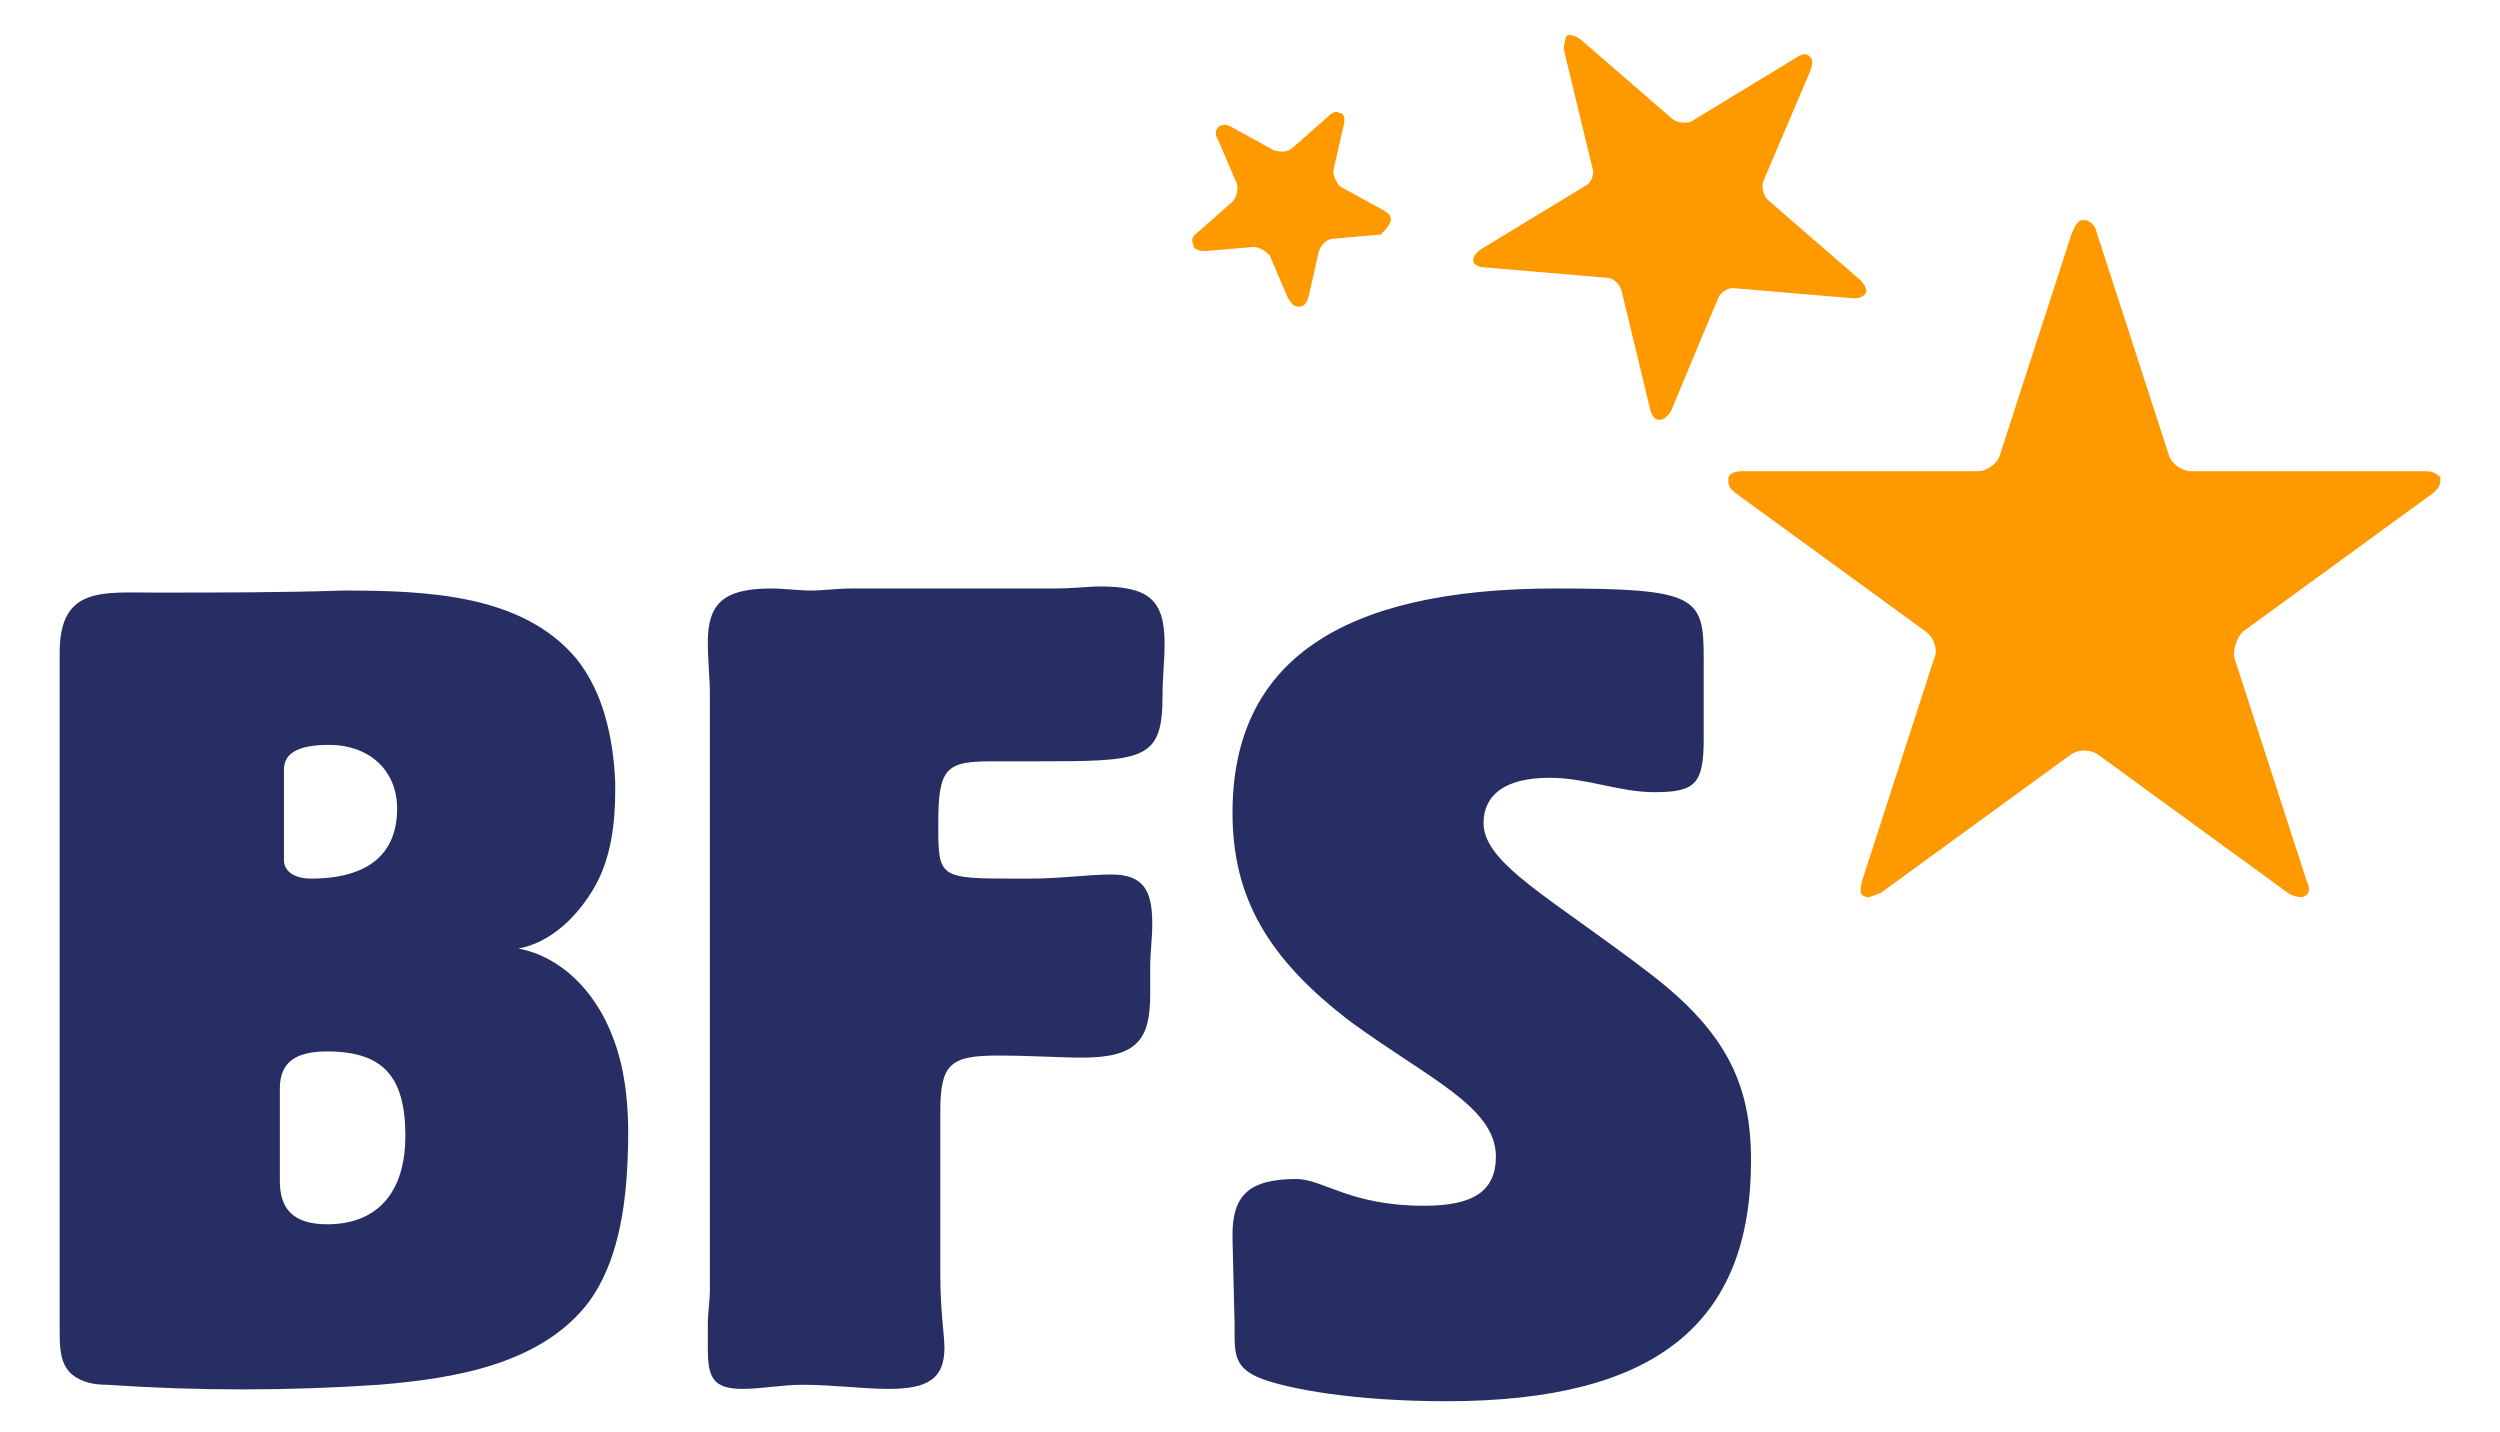
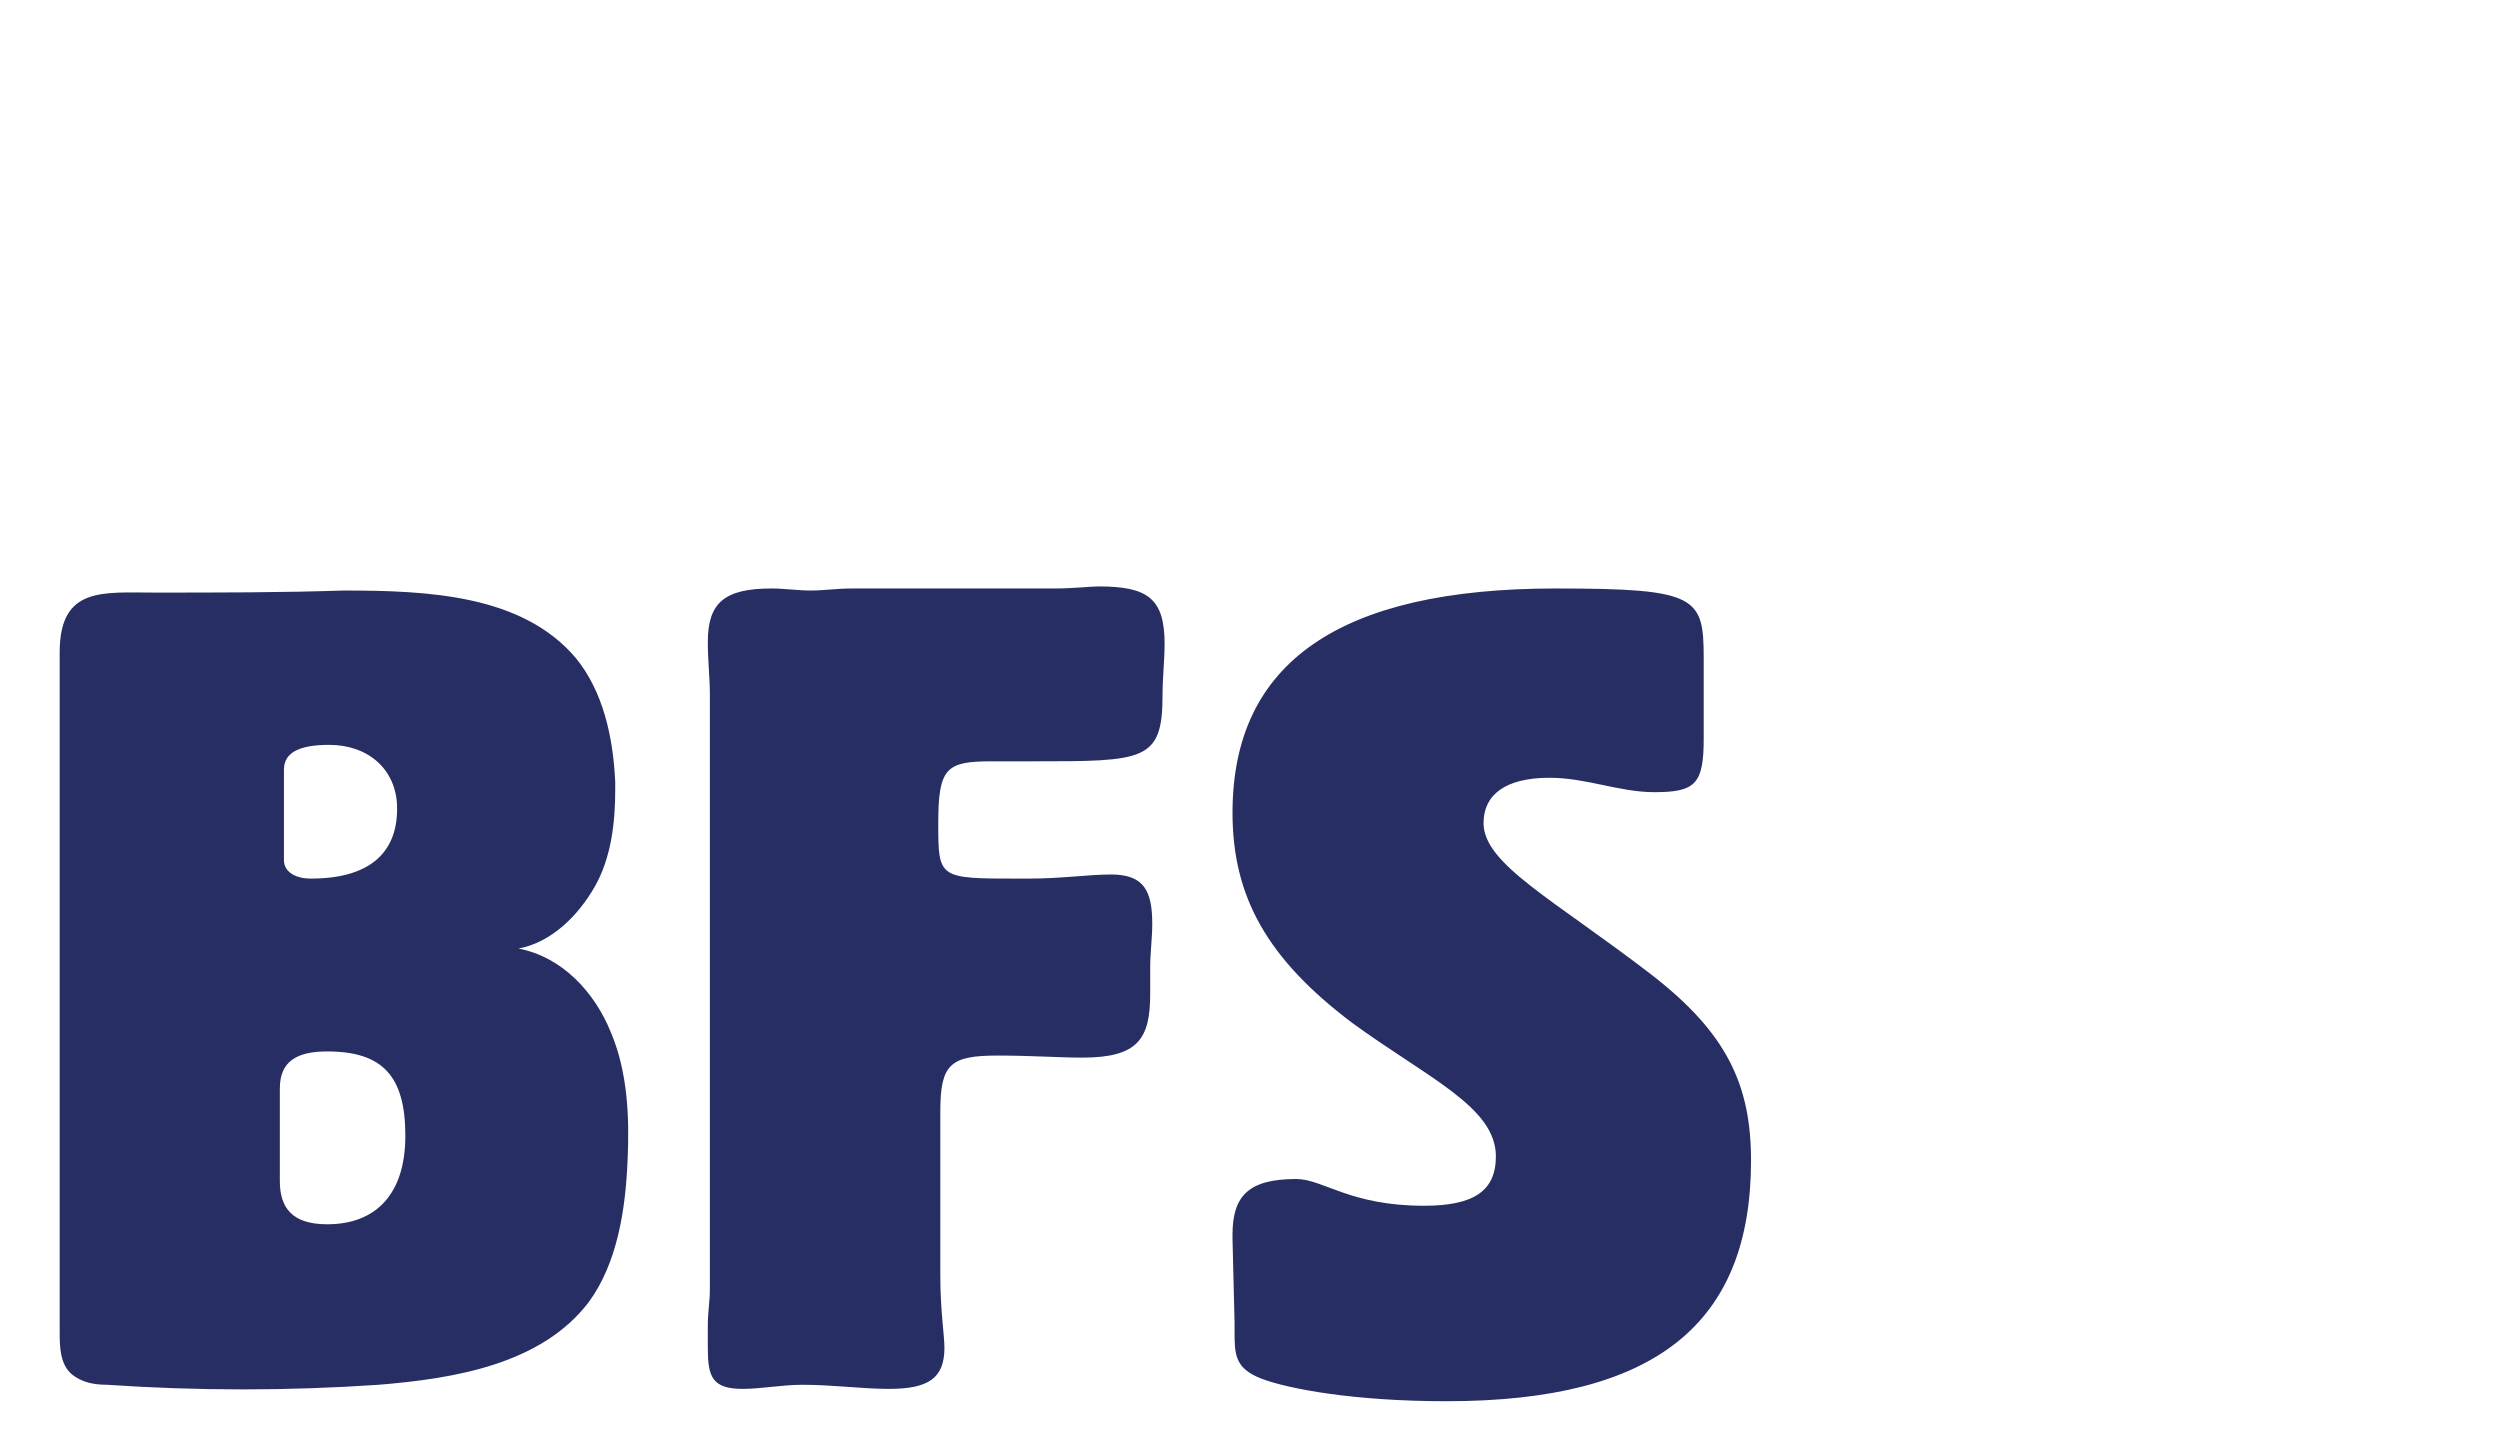
<svg xmlns="http://www.w3.org/2000/svg" viewBox="0 0 121.5 69.6">
  <path d="M29.9 38v.4c0 1.6-.2 3.3-1 4.7s-2.1 2.7-3.7 3c2.1.4 3.7 2.1 4.5 4.1.8 1.9.9 4.1.8 6.2-.1 2.4-.5 5-1.9 6.9-2.3 3-6.5 3.7-10.2 4-4.4.3-8.8.3-13.2 0-.6 0-1.2-.1-1.7-.5-.6-.5-.6-1.4-.6-2.1v-33c0-3.2 2.1-2.9 4.6-2.9 3.1 0 6.2 0 9.2-.1 4.1 0 8.7.2 11.3 3.3 1.3 1.6 1.8 3.8 1.9 6zm-14 21.5c2.4 0 3.8-1.5 3.8-4.3 0-2.9-1.1-4.1-3.8-4.1-1.5 0-2.3.5-2.3 1.8v4.5c0 1.3.6 2.1 2.3 2.1zm-.8-16.8c2.8 0 4.2-1.2 4.2-3.4 0-1.9-1.4-3.1-3.3-3.1-1.5 0-2.2.4-2.2 1.2v4.4c0 .6.6.9 1.3.9zm19.4-9c0-.7-.1-1.6-.1-2.5 0-1.9.8-2.6 3.1-2.6.6 0 1.3.1 1.9.1.6 0 1.3-.1 2-.1h9.8c1 0 1.8-.1 2.2-.1 2.4 0 3.2.6 3.2 2.8 0 .8-.1 1.6-.1 2.5 0 3.2-.9 3.2-6.3 3.2h-2c-2.2 0-2.6.3-2.6 3s0 2.7 3.9 2.7h.5c1.6 0 2.9-.2 4-.2 1.6 0 2 .8 2 2.4 0 .7-.1 1.4-.1 2.1v1.3c0 2.2-.6 3.1-3.3 3.1-1.1 0-2.5-.1-4.1-.1-2.3 0-2.8.4-2.8 2.7v8c0 1.7.2 2.9.2 3.5 0 1.5-.8 2-2.7 2-1.3 0-2.7-.2-4.2-.2-1 0-2 .2-2.9.2-1.5 0-1.7-.6-1.7-2v-1.1c0-.6.1-1.2.1-1.7v-29zm25.4 26.5V60c0-1.9.8-2.7 3.1-2.7 1.3 0 2.6 1.3 6.2 1.3 2.4 0 3.5-.7 3.5-2.4 0-2.4-3.3-3.8-7-6.5-4.1-3.1-5.8-6.1-5.8-10.2 0-7.3 5.2-10.9 15.7-10.9 6.9 0 7.2.4 7.2 3.4v3.9c0 2.2-.4 2.6-2.4 2.6-1.7 0-3.3-.7-5.1-.7-2.1 0-3.2.8-3.2 2.2 0 2 3.4 3.7 8.2 7.4 3.6 2.8 4.8 5.3 4.8 9 0 7.9-4.6 11.7-14.8 11.7-4.5 0-7.7-.6-9-1.1S60 65.8 60 64.7v-.4l-.1-4.1z" fill="#262e64" />
-   <path d="M118.6 23.2c-.1-.1-.3-.3-.7-.3h-11.4c-.5 0-1-.4-1.1-.8l-3.5-10.8c-.1-.4-.3-.5-.5-.6h-.2c-.2 0-.3.2-.5.6l-3.5 10.8c-.1.4-.6.8-1.1.8H84.7c-.4 0-.6.1-.7.3v.2c0 .2.1.4.4.6l9.2 6.7c.4.3.6.9.4 1.3l-3.5 10.8c-.1.4-.1.6 0 .7l.2.1h.1c.1 0 .3-.1.6-.2l9.2-6.7c.4-.3 1-.3 1.4 0l9.2 6.7c.3.2.6.2.7.2l.2-.1c.1-.1.2-.3 0-.7L108.6 32c-.1-.4.1-1 .4-1.3l9.2-6.7c.3-.2.4-.5.4-.6v-.2zm-27.9-9c0-.1 0-.3-.3-.6l-4.5-3.9c-.2-.2-.3-.6-.2-.9L88 3.4c.1-.3.1-.5 0-.6l-.1-.1c-.1-.1-.3-.1-.6.1l-5.1 3.1c-.2.1-.6.1-.9-.1l-4.5-3.9c-.3-.2-.5-.2-.6-.2l-.1.1c0 .1-.1.3-.1.6l1.4 5.8c.1.3-.1.7-.3.8L72 12.1c-.3.2-.4.4-.4.5v.1c0 .1.2.3.6.3l5.9.5c.3 0 .6.3.7.6l1.4 5.8c.1.4.3.5.4.5h.1c.1 0 .3-.1.5-.4l2.3-5.5c.1-.3.5-.5.7-.5l5.9.5c.3 0 .5-.1.6-.3zm-23.1-3.5c0-.1 0-.3-.4-.5l-2-1.1c-.2-.1-.4-.5-.4-.8l.5-2.2c.1-.4 0-.5-.1-.6h-.1c-.1-.1-.3-.1-.6.2l-1.7 1.5c-.2.2-.6.2-.9.1l-2-1.1c-.3-.2-.5-.1-.6-.1l-.1.1c-.1.1-.2.3 0 .6l.9 2.1c.1.3 0 .7-.2.9l-1.7 1.5c-.3.2-.3.4-.2.6v.1c.1.1.2.2.6.2l2.3-.2c.3 0 .6.2.8.4l.9 2.1c.2.3.3.4.5.4h.1c.1 0 .3-.1.4-.5l.5-2.2c.1-.3.4-.6.7-.6l2.3-.2c.3-.3.4-.4.5-.7z" fill="#f90" />
</svg>